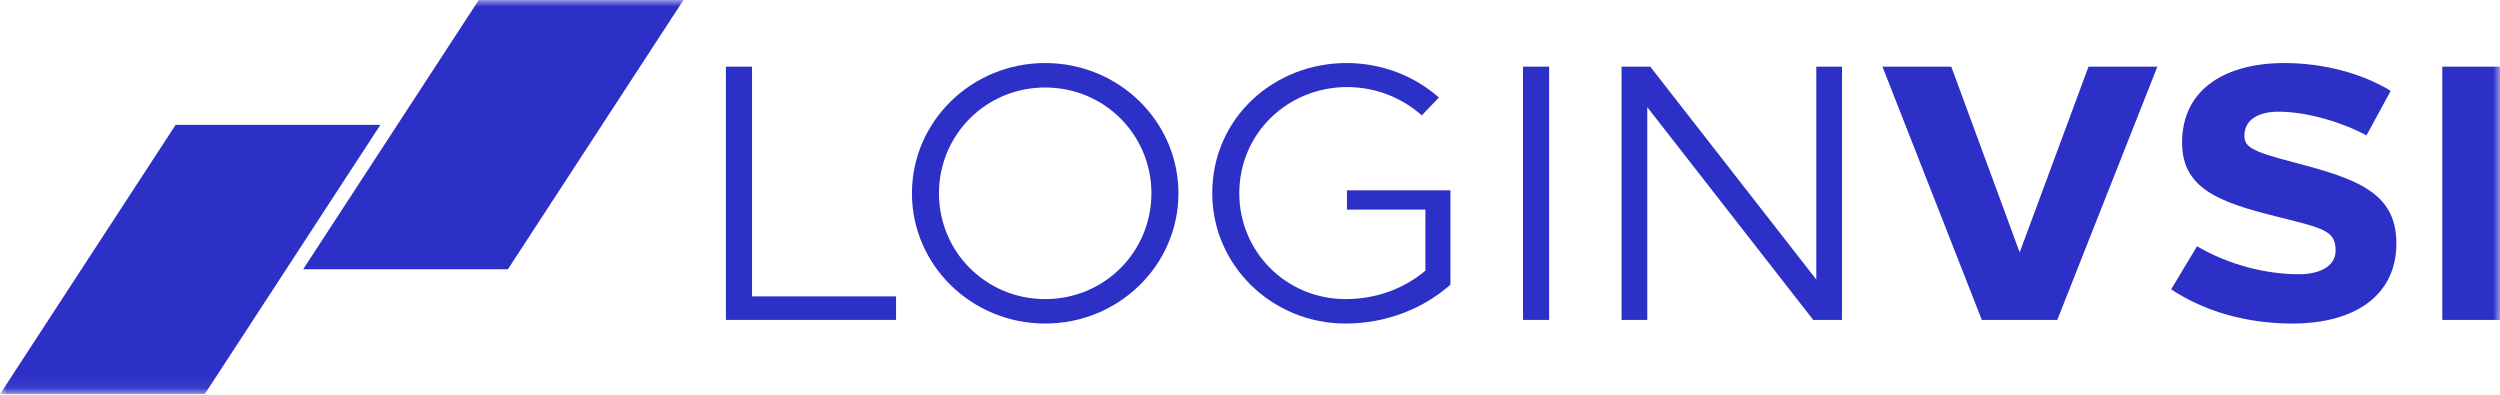
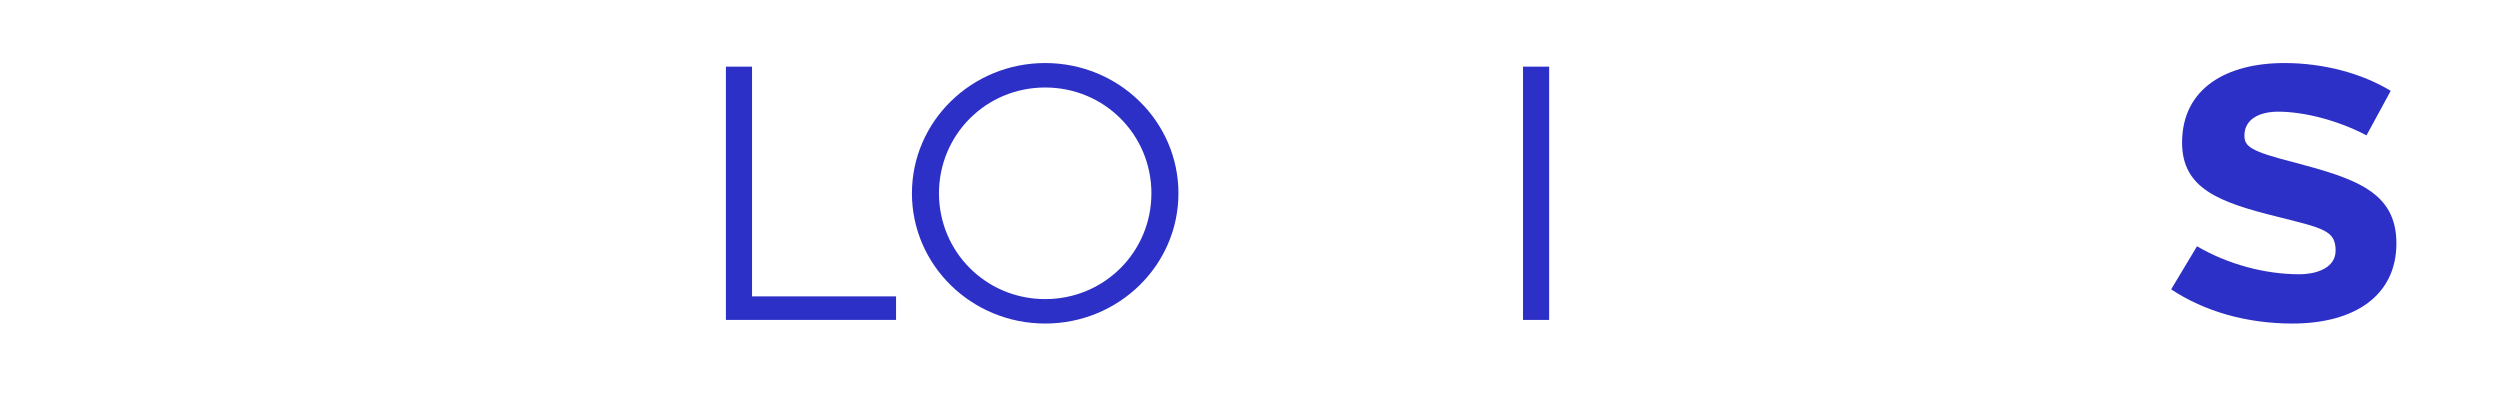
<svg xmlns="http://www.w3.org/2000/svg" xmlns:xlink="http://www.w3.org/1999/xlink" width="190px" height="30px" viewBox="0 0 190 30" version="1.1">
  <title>logo</title>
  <defs>
-     <polygon id="path-1" points="0 0 190 0 190 29.937 0 29.937" />
-   </defs>
+     </defs>
  <g id="Desktop" stroke="none" stroke-width="1" fill="none" fill-rule="evenodd">
    <g id="Home" transform="translate(-60, -85)">
      <g id="navigation" transform="translate(0, 50)">
        <g id="logo" transform="translate(60, 35)">
          <polyline id="Fill-1" fill="#2D30C6" points="68.1 22.525 68.1 24.313 55.169 24.313 55.169 5.065 57.154 5.065 57.154 22.525 68.1 22.525" />
          <path d="M71.362,14.691 C71.362,19.131 74.926,22.731 79.434,22.731 C83.943,22.731 87.507,19.131 87.507,14.691 C87.507,10.25 83.943,6.65 79.434,6.65 C74.926,6.65 71.362,10.25 71.362,14.691 Z M89.561,14.691 C89.561,20.158 85.027,24.589 79.434,24.589 C73.841,24.589 69.307,20.158 69.307,14.691 C69.307,9.223 73.841,4.791 79.434,4.791 C85.027,4.791 89.561,9.223 89.561,14.691 L89.561,14.691 Z" id="Fill-2" fill="#2D30C6" />
-           <path d="M109.355,7.407 L108.059,8.769 C106.499,7.393 104.524,6.617 102.368,6.618 C97.892,6.621 94.186,10.109 94.186,14.691 C94.186,19.131 97.75,22.73 102.259,22.73 C104.624,22.73 106.722,21.924 108.331,20.57 L108.331,15.931 L102.368,15.931 L102.368,14.464 L110.235,14.464 L110.234,21.636 C108.157,23.466 105.349,24.589 102.259,24.589 C96.665,24.589 92.131,20.158 92.131,14.691 C92.131,8.936 96.848,4.774 102.367,4.79 C104.988,4.799 107.461,5.745 109.355,7.407" id="Fill-3" fill="#2D30C6" />
          <polygon id="Fill-4" fill="#2D30C6" points="115.749 24.314 117.734 24.314 117.734 5.065 115.749 5.065" />
-           <polyline id="Fill-5" fill="#2D30C6" points="137.805 24.313 125.194 8.146 125.194 24.313 123.24 24.313 123.24 5.065 125.42 5.065 138.039 21.244 138.039 5.065 139.993 5.065 139.993 24.313 137.805 24.313" />
-           <polyline id="Fill-6" fill="#2D30C6" points="150.619 24.314 143.067 5.065 148.297 5.065 153.496 19.181 158.729 5.065 163.96 5.065 156.354 24.314 150.619 24.314" />
          <path d="M173.607,4.791 C176.574,4.79 179.499,5.567 181.694,6.905 L179.854,10.289 C177.717,9.156 175.118,8.486 173.132,8.488 C171.756,8.491 170.576,9.029 170.576,10.307 C170.576,11.142 171.065,11.504 174.327,12.333 C178.947,13.564 182.127,14.543 182.127,18.493 C182.127,22.465 178.955,24.589 174.221,24.589 C170.765,24.589 167.541,23.675 165.007,21.989 L166.973,18.716 C169.37,20.121 172.202,20.84 174.712,20.843 C176.193,20.847 177.506,20.293 177.506,19.047 C177.506,17.515 176.588,17.355 173.088,16.473 C168.675,15.376 165.838,14.346 165.838,10.843 C165.838,6.665 169.28,4.793 173.606,4.791 L173.607,4.791" id="Fill-7" fill="#2D30C6" />
          <g id="Group-12">
            <mask id="mask-2" fill="white">
              <use xlink:href="#path-1" />
            </mask>
            <g id="Clip-9" />
            <polygon id="Fill-8" fill="#2D30C6" mask="url(#mask-2)" points="185.615 24.314 190 24.314 190 5.067 185.615 5.067" />
            <polyline id="Fill-10" fill="#2D30C6" mask="url(#mask-2)" points="15.562 29.955 0 29.955 13.347 9.49 28.909 9.49 15.562 29.955" />
            <polyline id="Fill-11" fill="#2D30C6" mask="url(#mask-2)" points="38.6 20.465 23.039 20.465 36.386 0 51.947 0 38.6 20.465" />
          </g>
        </g>
      </g>
    </g>
  </g>
</svg>